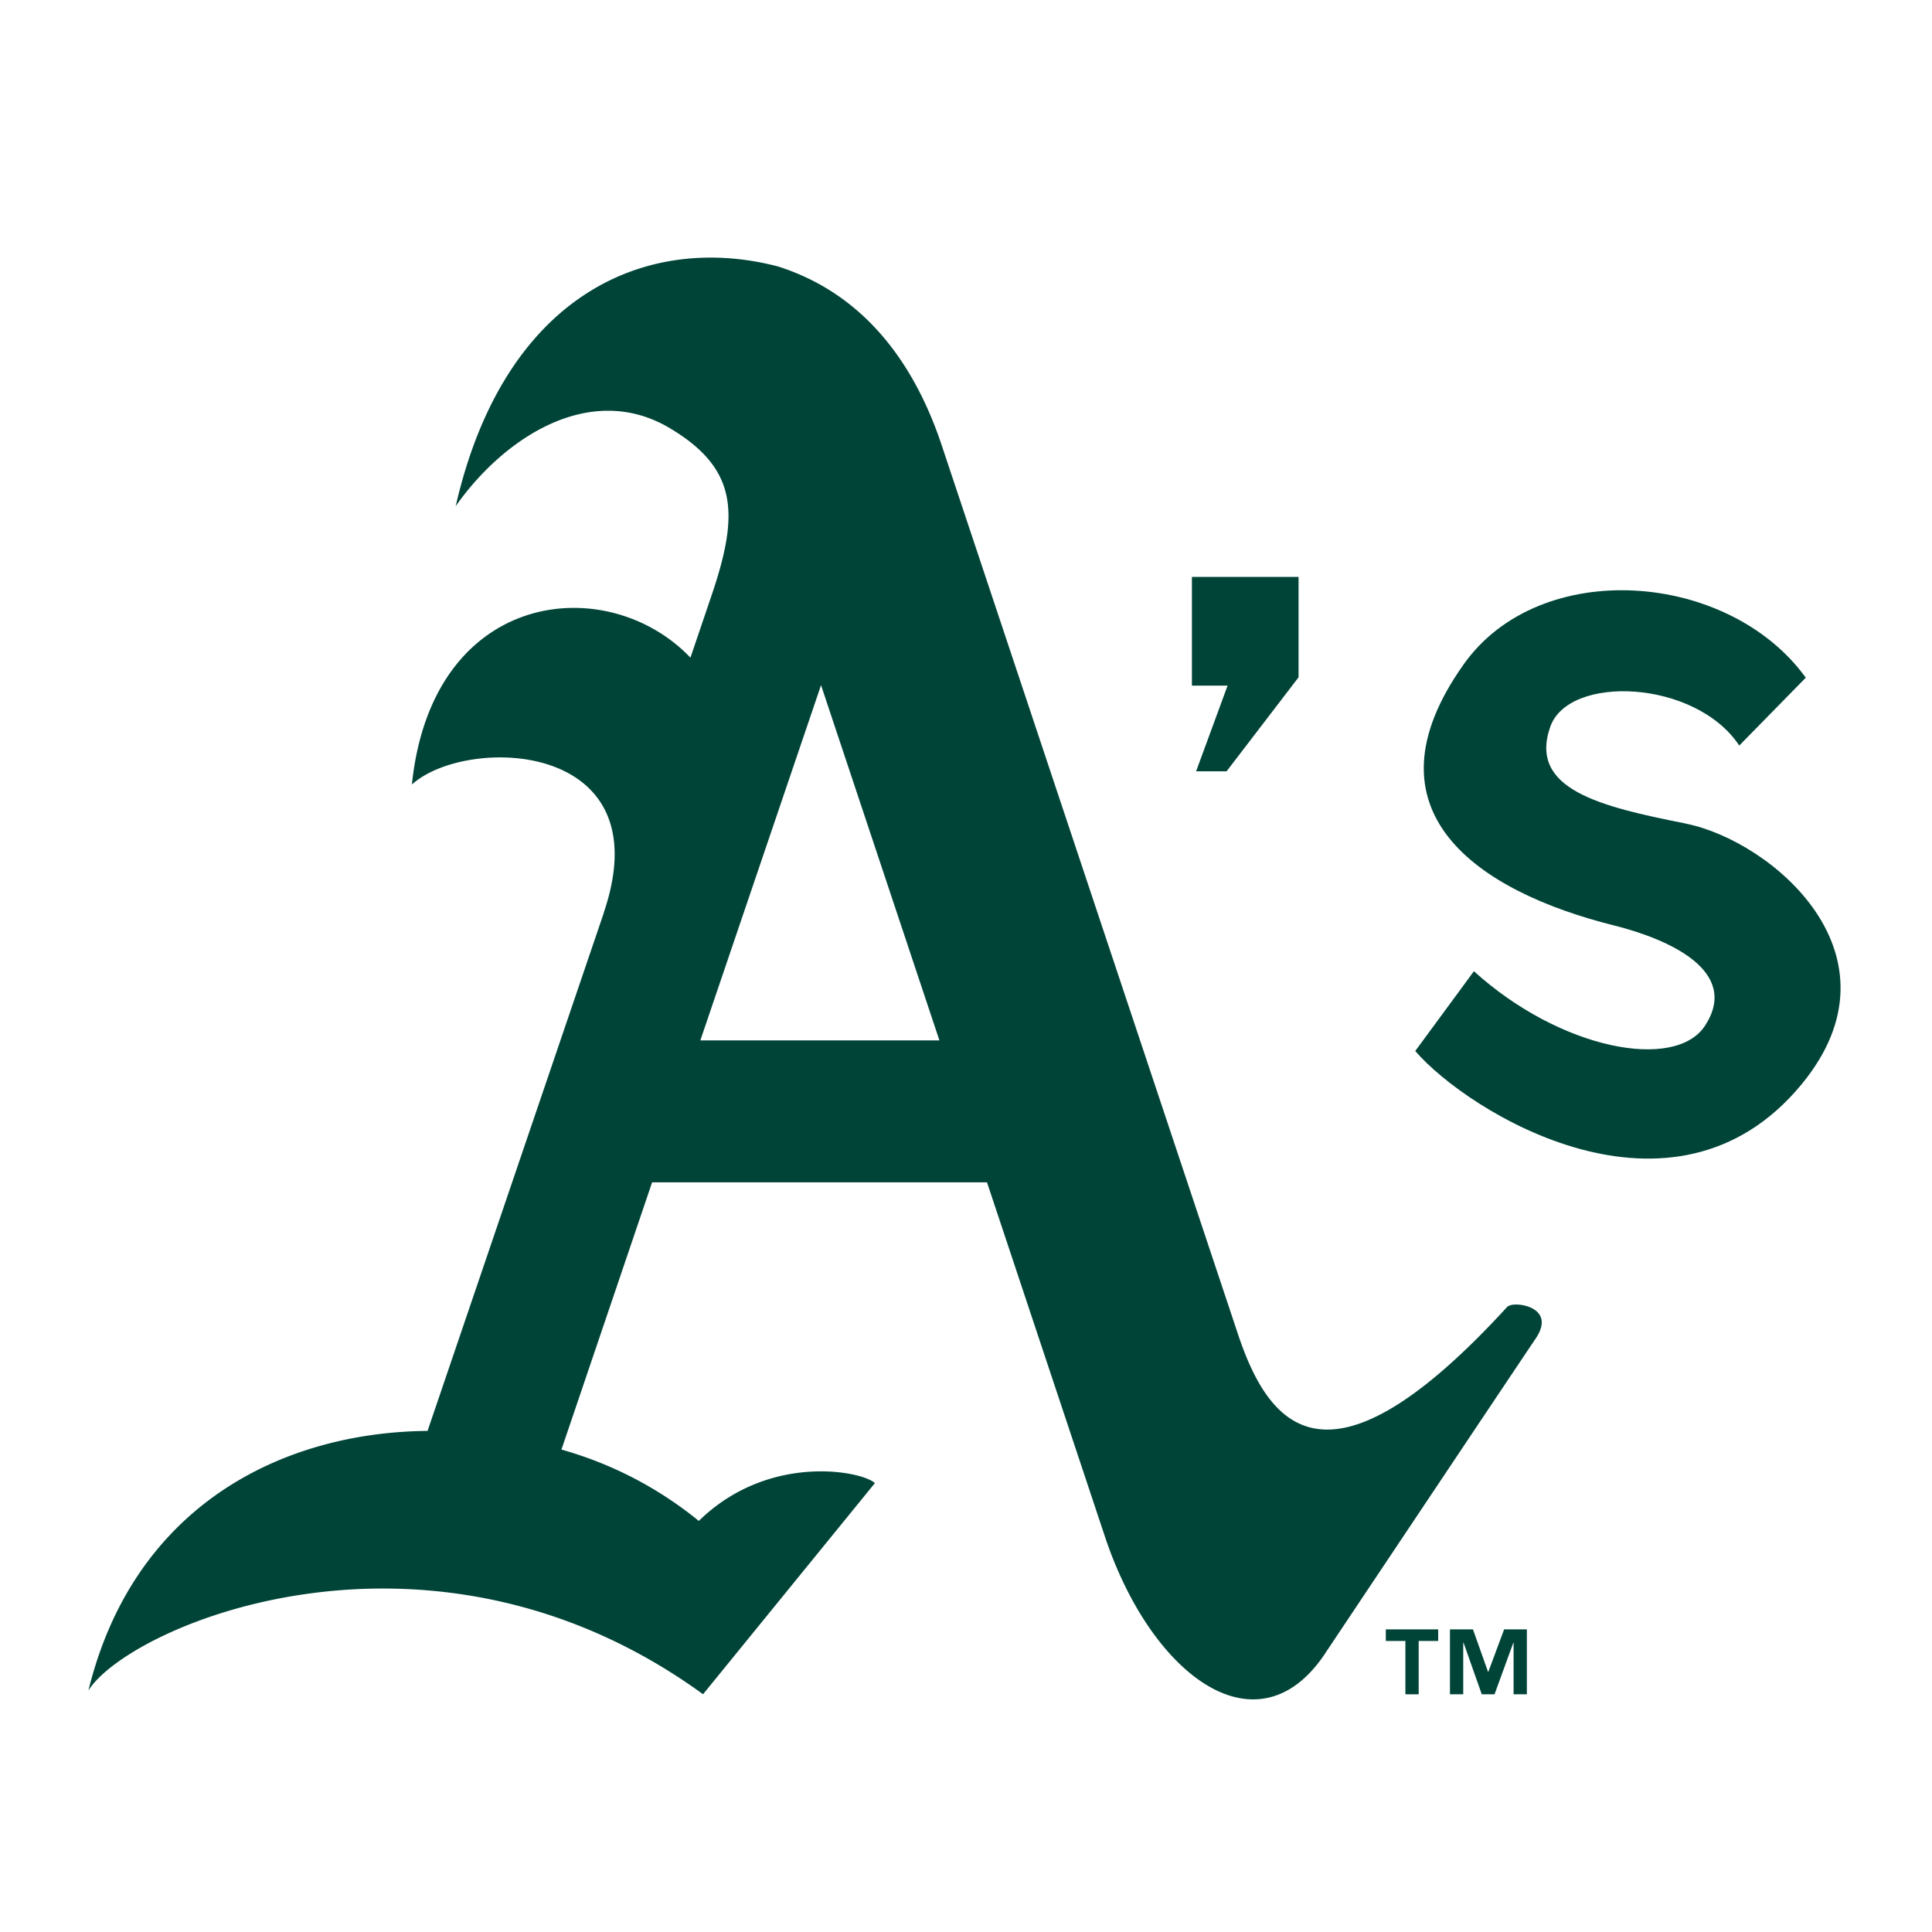
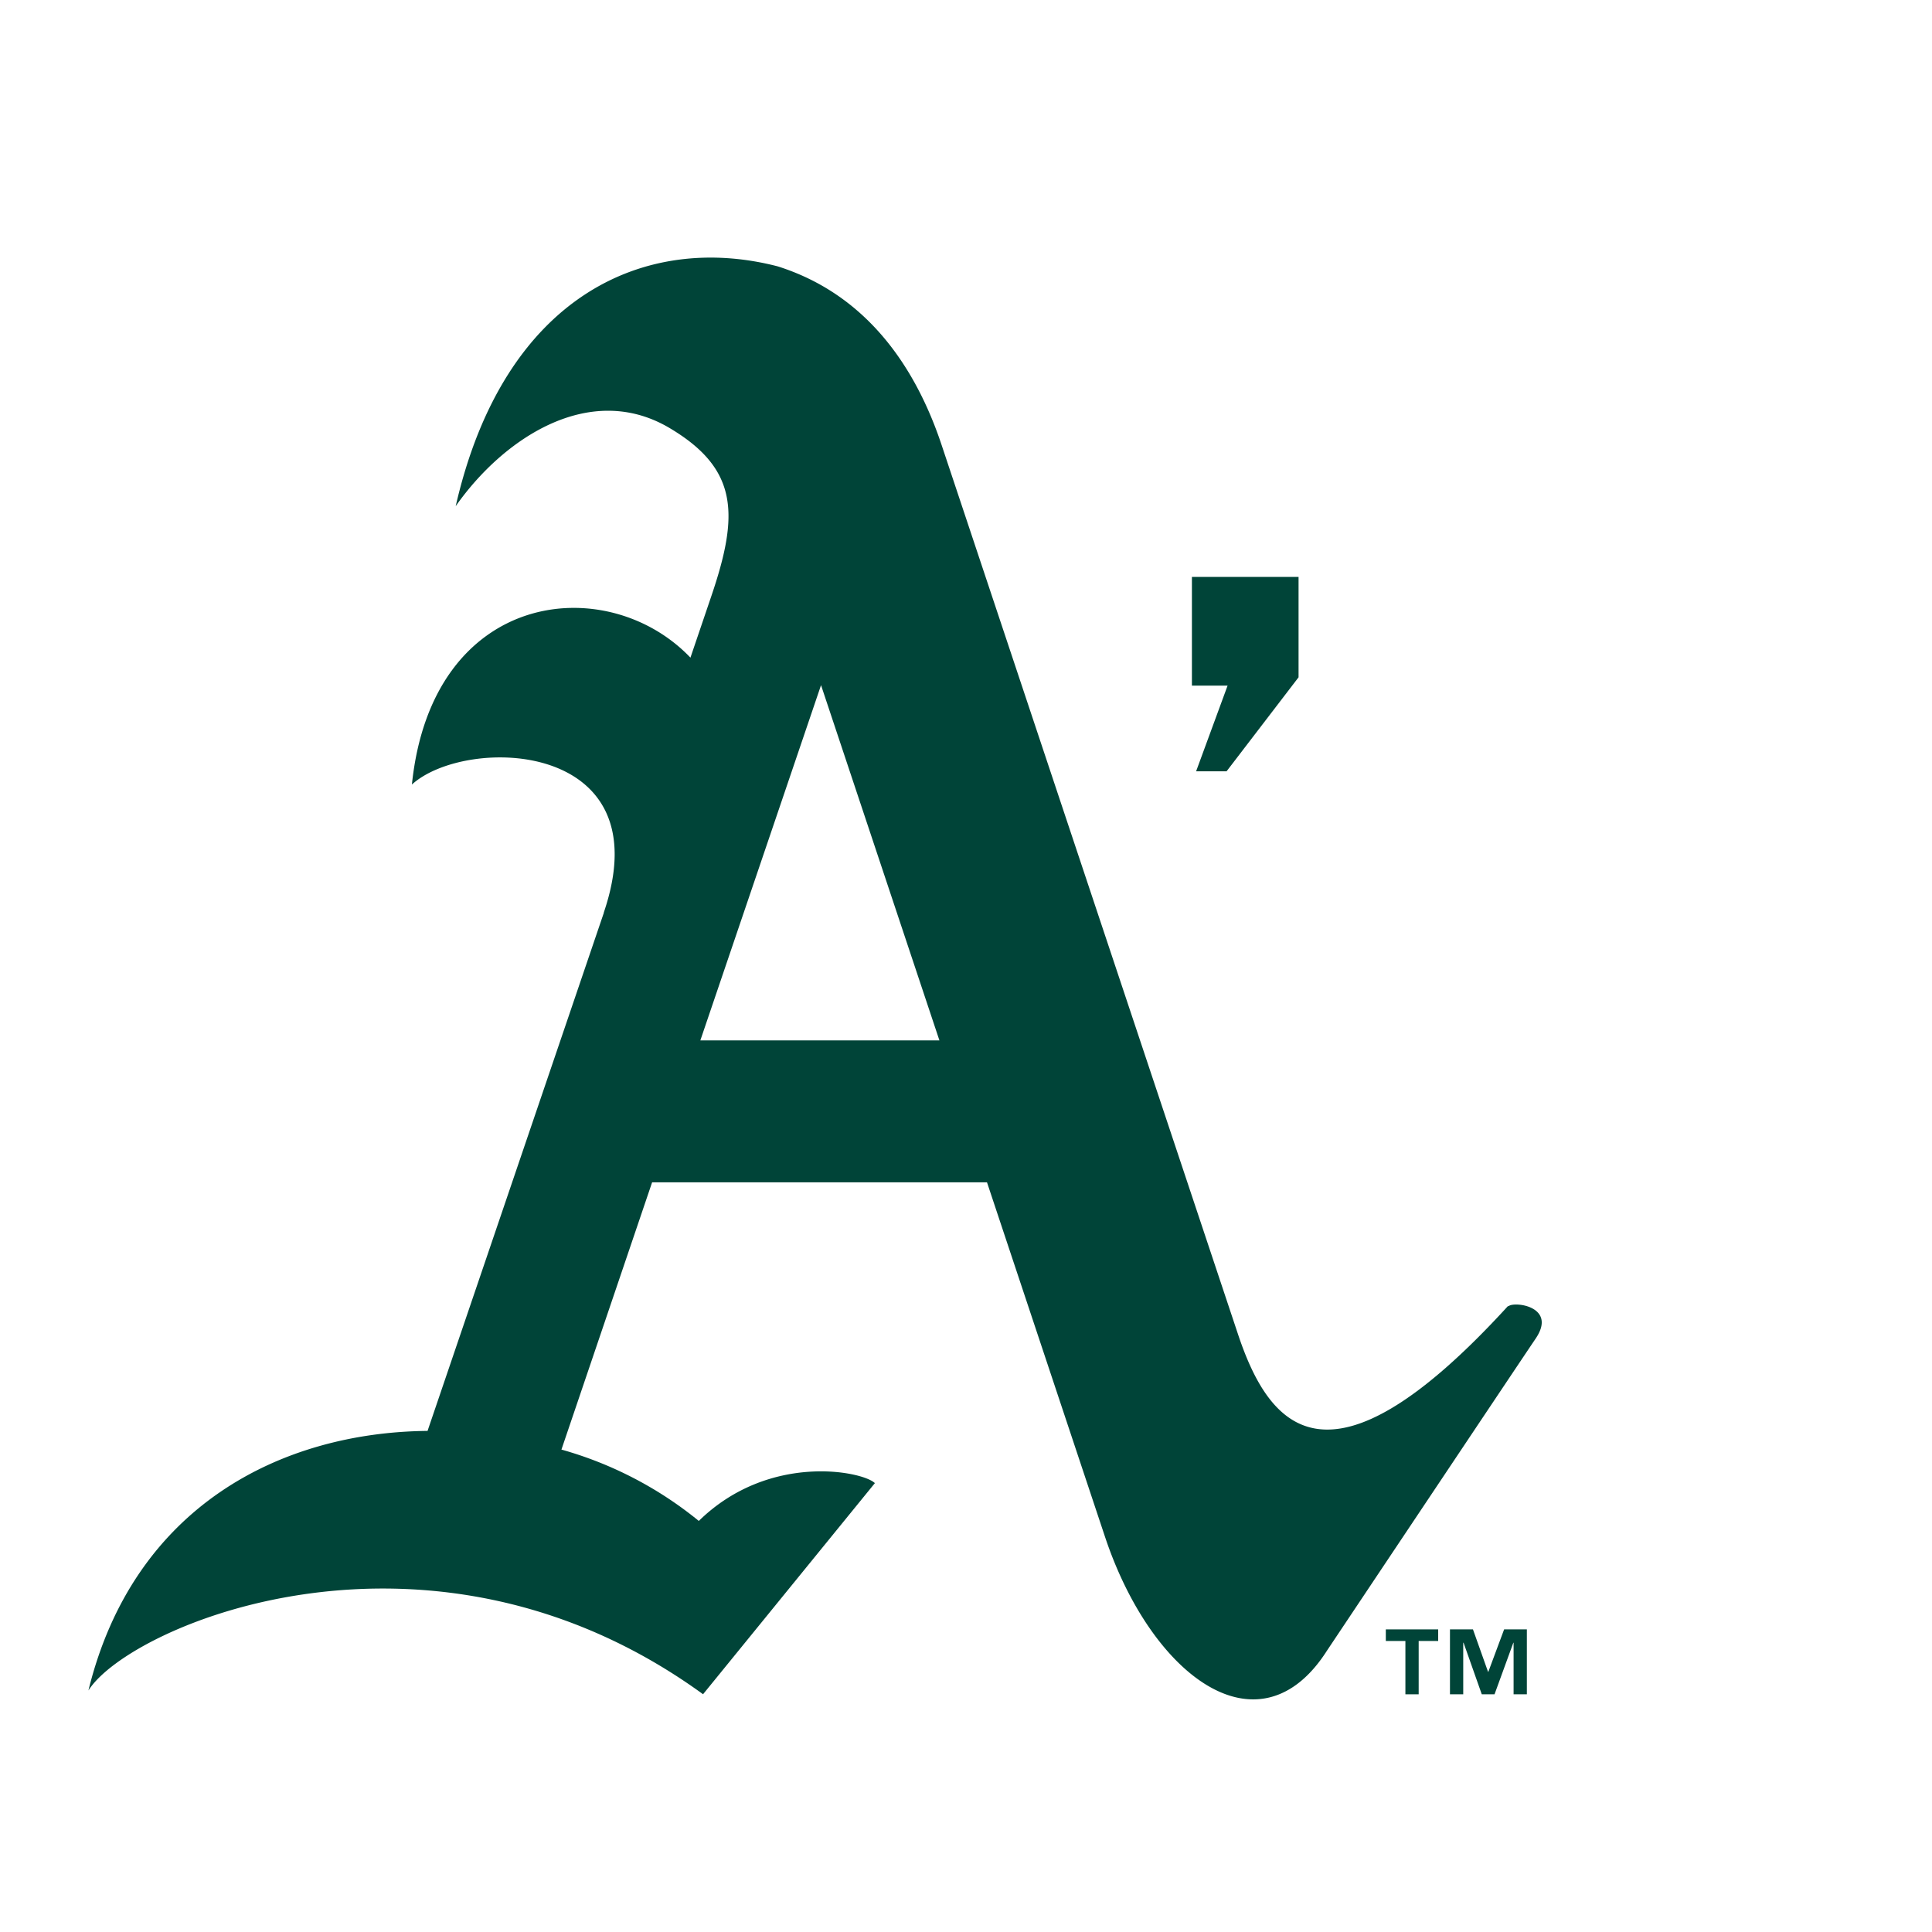
<svg xmlns="http://www.w3.org/2000/svg" viewBox="0 0 300 300">
  <defs>
    <style>.cls-1{fill:none;}.cls-2{fill:#004438;}</style>
  </defs>
  <title>oakland-athletics</title>
  <g id="Layer_2" data-name="Layer 2">
    <g id="Layer_22" data-name="Layer 22">
      <rect class="cls-1" width="300" height="300" />
      <rect class="cls-1" width="300" height="300" />
      <path class="cls-2" d="M234.17,202.79c-28.08,30.73-37.2,18.73-42,4.19L146.21,69.09c-4.25-12.75-12.1-23.51-25.45-27.73-20.37-5.27-42.46,4.3-50,37.24C78.15,68.06,91.6,59.11,104,66.48c10.69,6.36,10.75,13.46,6.45,26.1h0l-3.24,9.54c-12.85-13.49-40.1-10.75-43.25,19.7,8.42-7.65,38.92-6.95,29.8,19.87l0,.06L66.39,222.19c-22.78.22-45.66,11.74-52.66,40.31,6.37-10.15,53.09-30.17,95.44.58l26.68-32.78c-1.83-1.83-16.4-4.83-27.34,5.87a58.88,58.88,0,0,0-21.33-11.08l14.08-41.5h52l18.31,55c7.25,21.79,24,34.17,34.49,17.71,0,0,29-43.42,32.4-48.45s-3.44-5.83-4.24-5M108.75,161.55l18.74-55.16,18.38,55.16Z" />
      <polyline class="cls-2" points="233.56 253.01 231.11 259.59 231.06 259.59 228.72 253.01 225.15 253.01 225.15 263.09 227.21 263.09 227.21 255.08 227.26 255.08 230.09 263.09 232.07 263.09 234.99 255.08 235.03 255.08 235.03 263.09 237.09 263.09 237.09 253.01 233.56 253.01" />
      <polyline class="cls-2" points="215.19 254.81 218.23 254.81 218.23 263.09 220.29 263.09 220.29 254.81 223.32 254.81 223.32 253.01 215.19 253.01 215.19 254.81" />
      <polyline class="cls-2" points="185.73 119.77 190.46 119.77 201.64 105.17 201.64 89.58 185.08 89.58 185.08 106.46 190.62 106.46 185.73 119.77" />
-       <path class="cls-2" d="M261.72,127.87c-13.29-2.63-24.39-5.32-21-15,2.83-8.17,22.54-7.37,29.35,2.9l10.33-10.54c-12-16.59-41.26-18.78-53.1-2.1-16.3,22.92,2.26,35.31,23.31,40.57,8.6,2.15,19.63,7.11,14.16,15.55-4.62,7.11-22.45,3.76-35.9-8.44l-9.11,12.39c8.17,9.49,40.06,29.36,60,5.16,16.55-20.1-4.74-37.83-18-40.47" />
    </g>
  </g>
</svg>